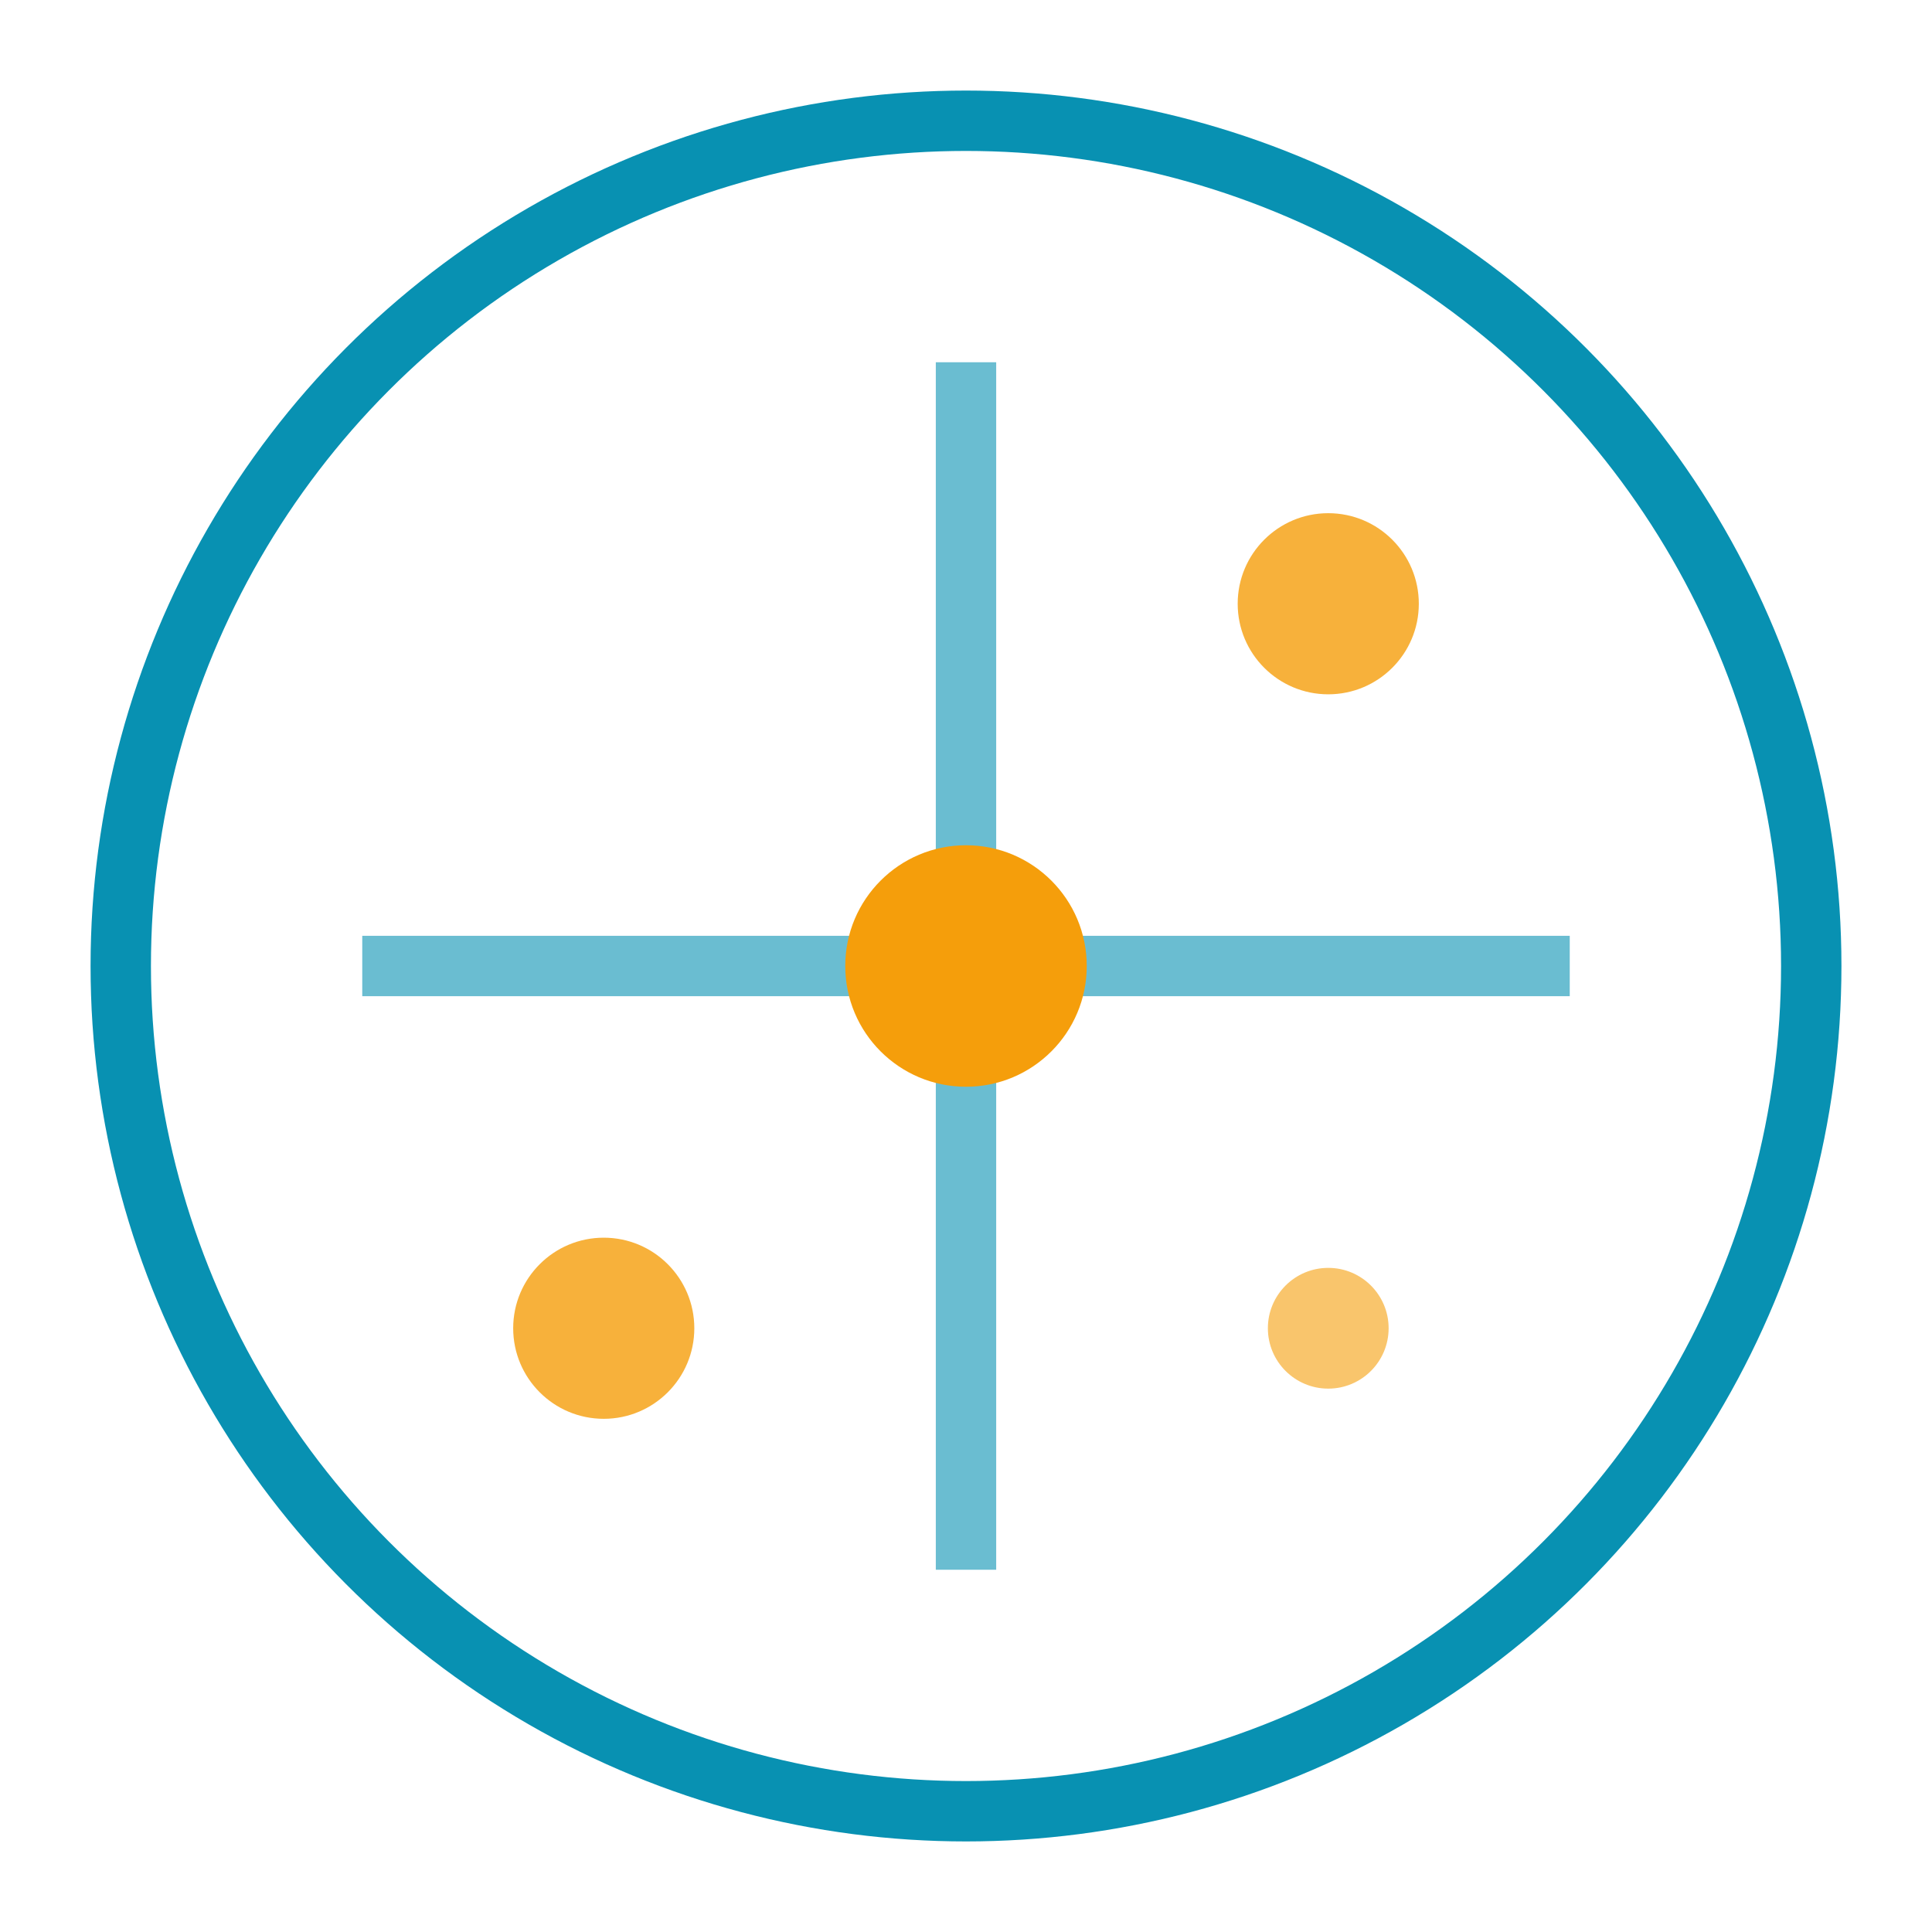
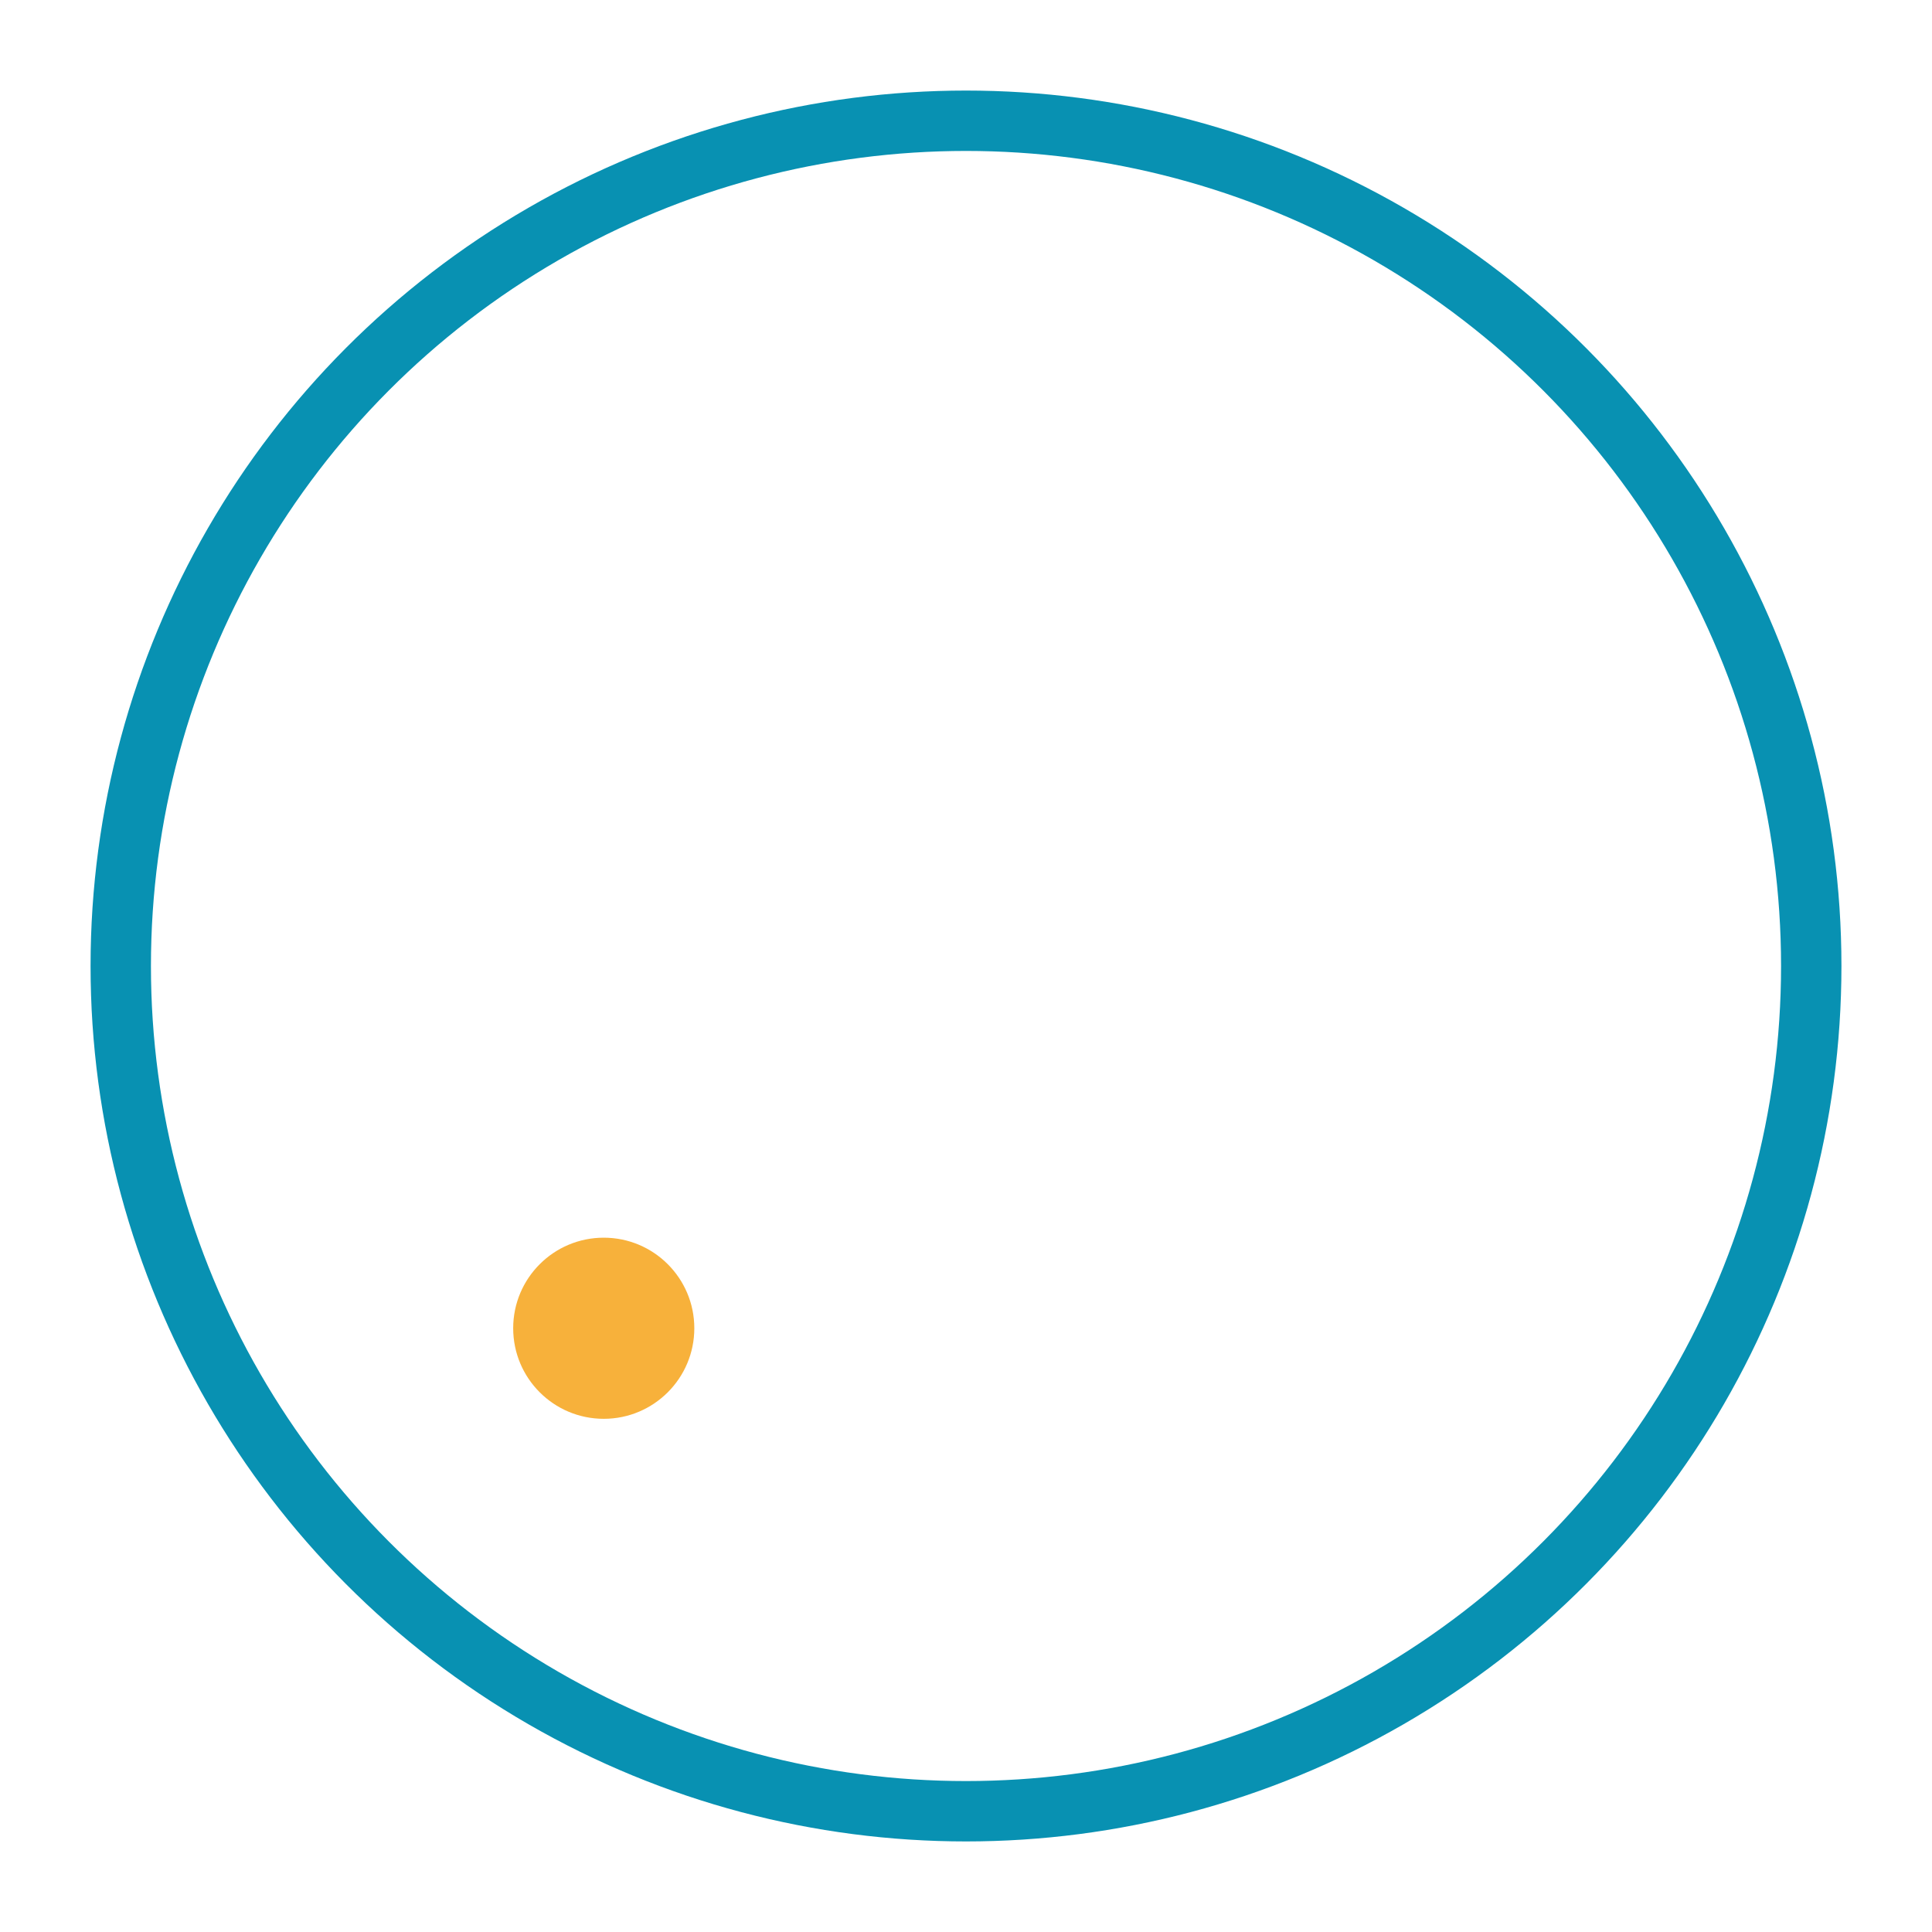
<svg xmlns="http://www.w3.org/2000/svg" viewBox="0 0 32 32" fill="none">
  <circle cx="16" cy="16" r="14" stroke="#0891b2" strokeWidth="2" fill="none" />
-   <line x1="16" y1="6" x2="16" y2="26" stroke="#0891b2" stroke-opacity="0.6" strokeWidth="1.5" />
-   <line x1="6" y1="16" x2="26" y2="16" stroke="#0891b2" stroke-opacity="0.6" strokeWidth="1.5" />
-   <circle cx="16" cy="16" r="2" fill="#f59e0b" />
-   <circle cx="22" cy="10" r="1.5" fill="#f59e0b" fill-opacity="0.8" />
  <circle cx="10" cy="22" r="1.5" fill="#f59e0b" fill-opacity="0.8" />
-   <circle cx="22" cy="22" r="1" fill="#f59e0b" fill-opacity="0.6" />
</svg>